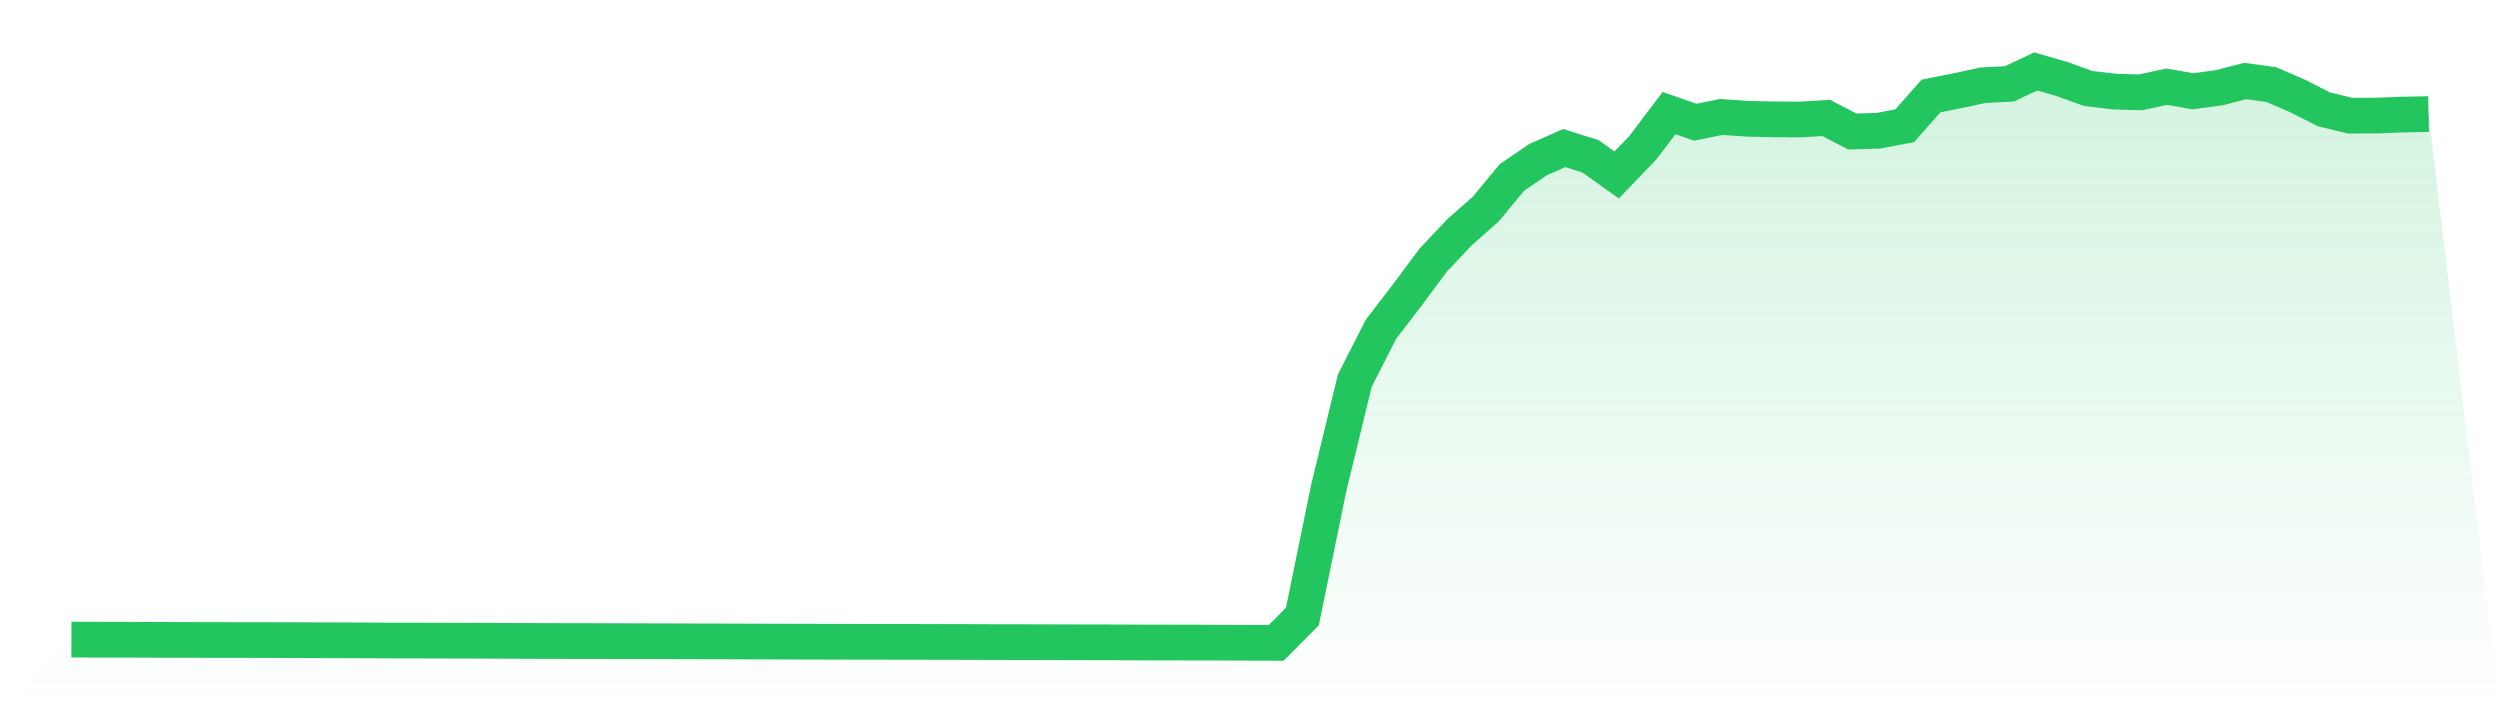
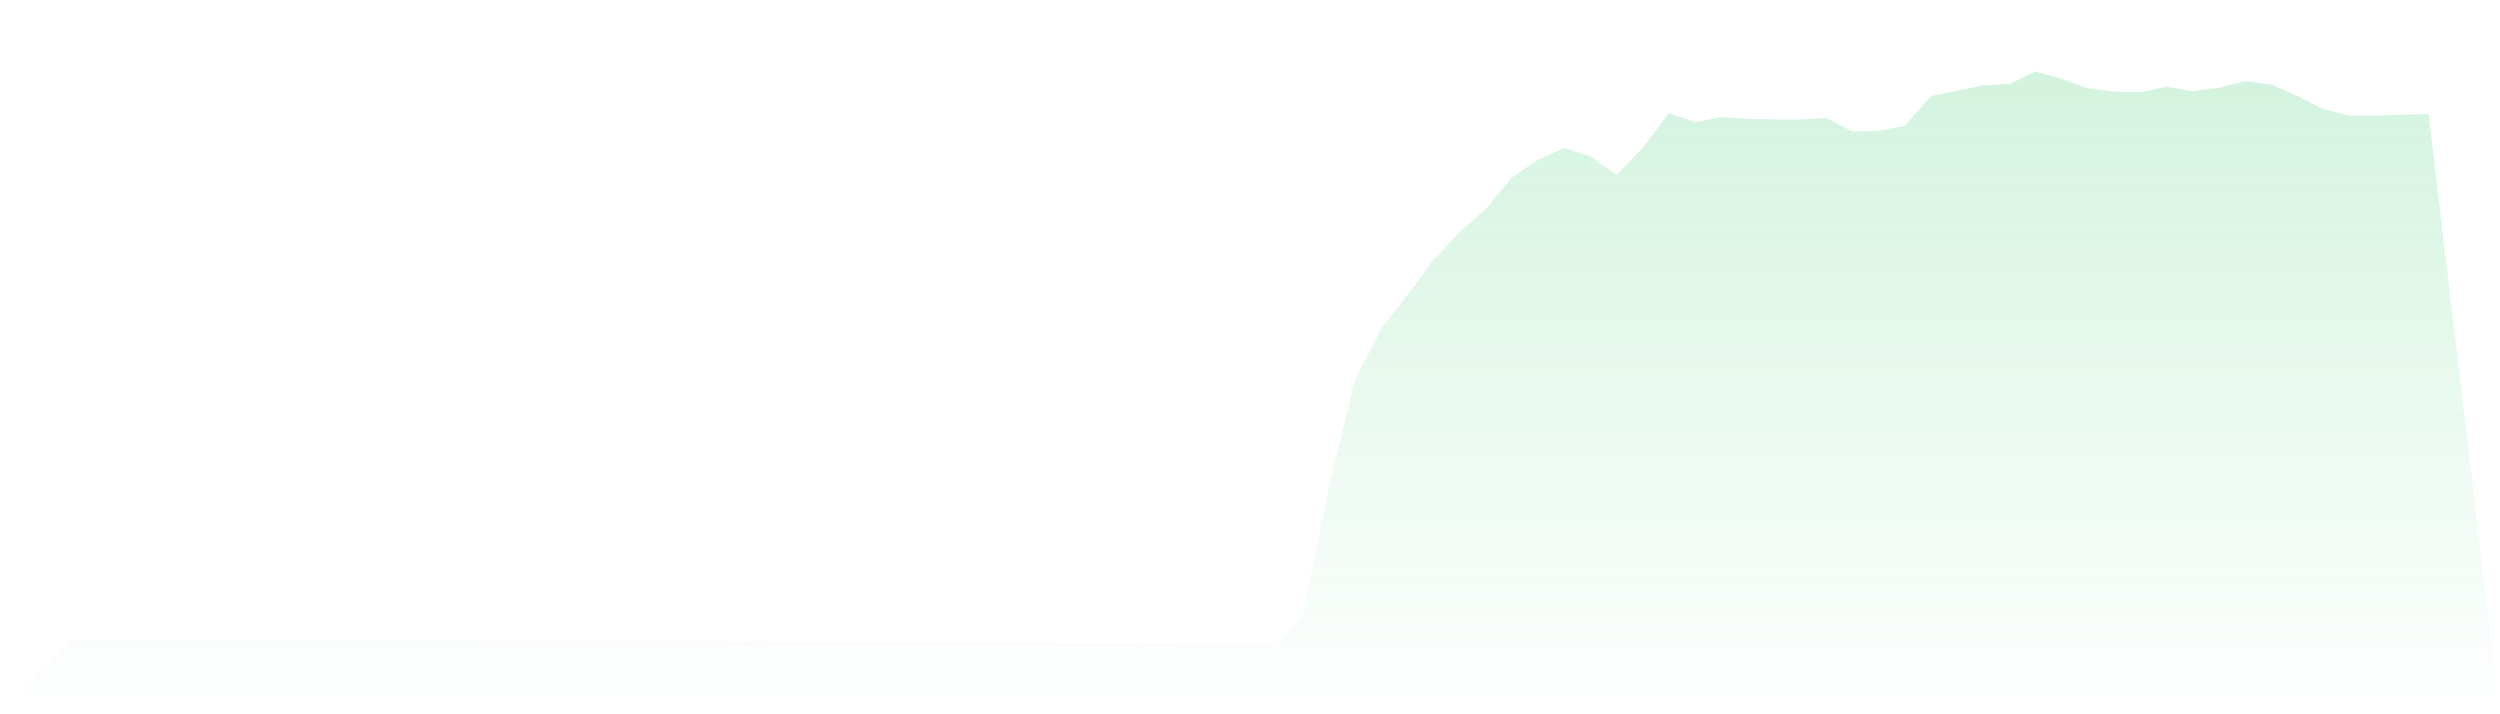
<svg xmlns="http://www.w3.org/2000/svg" viewBox="0 0 140 40">
  <defs>
    <linearGradient id="gradient" x1="0" x2="0" y1="0" y2="1">
      <stop offset="0%" stop-color="#22c55e" stop-opacity="0.2" />
      <stop offset="100%" stop-color="#22c55e" stop-opacity="0" />
    </linearGradient>
  </defs>
-   <path d="M4,35.818 L4,35.818 L5.467,35.822 L6.933,35.825 L8.4,35.83 L9.867,35.835 L11.333,35.839 L12.8,35.841 L14.267,35.843 L15.733,35.846 L17.2,35.851 L18.667,35.856 L20.133,35.861 L21.6,35.868 L23.067,35.87 L24.533,35.875 L26,35.878 L27.467,35.884 L28.933,35.891 L30.4,35.895 L31.867,35.899 L33.333,35.901 L34.8,35.904 L36.267,35.909 L37.733,35.913 L39.2,35.917 L40.667,35.92 L42.133,35.925 L43.6,35.93 L45.067,35.933 L46.533,35.937 L48,35.942 L49.467,35.943 L50.933,35.944 L52.4,35.949 L53.867,35.951 L55.333,35.957 L56.8,35.959 L58.267,35.962 L59.733,35.967 L61.2,35.97 L62.667,35.973 L64.133,35.98 L65.6,35.983 L67.067,35.986 L68.533,35.989 L70,35.995 L71.467,36 L72.933,34.527 L74.4,27.364 L75.867,21.317 L77.333,18.44 L78.8,16.529 L80.267,14.557 L81.733,13.005 L83.2,11.712 L84.667,9.936 L86.133,8.937 L87.6,8.292 L89.067,8.751 L90.533,9.798 L92,8.27 L93.467,6.332 L94.933,6.844 L96.4,6.549 L97.867,6.653 L99.333,6.684 L100.8,6.692 L102.267,6.605 L103.733,7.365 L105.2,7.32 L106.667,7.039 L108.133,5.377 L109.6,5.083 L111.067,4.772 L112.533,4.694 L114,4 L115.467,4.424 L116.933,4.954 L118.4,5.129 L119.867,5.172 L121.333,4.854 L122.8,5.11 L124.267,4.915 L125.733,4.535 L127.2,4.74 L128.667,5.375 L130.133,6.119 L131.6,6.478 L133.067,6.474 L134.533,6.418 L136,6.387 L140,40 L0,40 z" fill="url(#gradient)" />
-   <path d="M4,35.818 L4,35.818 L5.467,35.822 L6.933,35.825 L8.4,35.83 L9.867,35.835 L11.333,35.839 L12.8,35.841 L14.267,35.843 L15.733,35.846 L17.2,35.851 L18.667,35.856 L20.133,35.861 L21.6,35.868 L23.067,35.87 L24.533,35.875 L26,35.878 L27.467,35.884 L28.933,35.891 L30.4,35.895 L31.867,35.899 L33.333,35.901 L34.8,35.904 L36.267,35.909 L37.733,35.913 L39.2,35.917 L40.667,35.92 L42.133,35.925 L43.6,35.93 L45.067,35.933 L46.533,35.937 L48,35.942 L49.467,35.943 L50.933,35.944 L52.4,35.949 L53.867,35.951 L55.333,35.957 L56.8,35.959 L58.267,35.962 L59.733,35.967 L61.2,35.97 L62.667,35.973 L64.133,35.98 L65.6,35.983 L67.067,35.986 L68.533,35.989 L70,35.995 L71.467,36 L72.933,34.527 L74.4,27.364 L75.867,21.317 L77.333,18.44 L78.8,16.529 L80.267,14.557 L81.733,13.005 L83.2,11.712 L84.667,9.936 L86.133,8.937 L87.6,8.292 L89.067,8.751 L90.533,9.798 L92,8.27 L93.467,6.332 L94.933,6.844 L96.4,6.549 L97.867,6.653 L99.333,6.684 L100.8,6.692 L102.267,6.605 L103.733,7.365 L105.2,7.32 L106.667,7.039 L108.133,5.377 L109.6,5.083 L111.067,4.772 L112.533,4.694 L114,4 L115.467,4.424 L116.933,4.954 L118.4,5.129 L119.867,5.172 L121.333,4.854 L122.8,5.11 L124.267,4.915 L125.733,4.535 L127.2,4.74 L128.667,5.375 L130.133,6.119 L131.6,6.478 L133.067,6.474 L134.533,6.418 L136,6.387" fill="none" stroke="#22c55e" stroke-width="2" />
+   <path d="M4,35.818 L4,35.818 L5.467,35.822 L6.933,35.825 L8.4,35.83 L9.867,35.835 L11.333,35.839 L12.8,35.841 L14.267,35.843 L15.733,35.846 L17.2,35.851 L18.667,35.856 L20.133,35.861 L21.6,35.868 L23.067,35.87 L24.533,35.875 L26,35.878 L27.467,35.884 L28.933,35.891 L30.4,35.895 L31.867,35.899 L33.333,35.901 L34.8,35.904 L36.267,35.909 L37.733,35.913 L39.2,35.917 L40.667,35.92 L42.133,35.925 L43.6,35.93 L45.067,35.933 L46.533,35.937 L48,35.942 L49.467,35.943 L50.933,35.944 L52.4,35.949 L53.867,35.951 L55.333,35.957 L56.8,35.959 L58.267,35.962 L59.733,35.967 L61.2,35.97 L62.667,35.973 L64.133,35.98 L65.6,35.983 L67.067,35.986 L70,35.995 L71.467,36 L72.933,34.527 L74.4,27.364 L75.867,21.317 L77.333,18.44 L78.8,16.529 L80.267,14.557 L81.733,13.005 L83.2,11.712 L84.667,9.936 L86.133,8.937 L87.6,8.292 L89.067,8.751 L90.533,9.798 L92,8.27 L93.467,6.332 L94.933,6.844 L96.4,6.549 L97.867,6.653 L99.333,6.684 L100.8,6.692 L102.267,6.605 L103.733,7.365 L105.2,7.32 L106.667,7.039 L108.133,5.377 L109.6,5.083 L111.067,4.772 L112.533,4.694 L114,4 L115.467,4.424 L116.933,4.954 L118.4,5.129 L119.867,5.172 L121.333,4.854 L122.8,5.11 L124.267,4.915 L125.733,4.535 L127.2,4.74 L128.667,5.375 L130.133,6.119 L131.6,6.478 L133.067,6.474 L134.533,6.418 L136,6.387 L140,40 L0,40 z" fill="url(#gradient)" />
</svg>